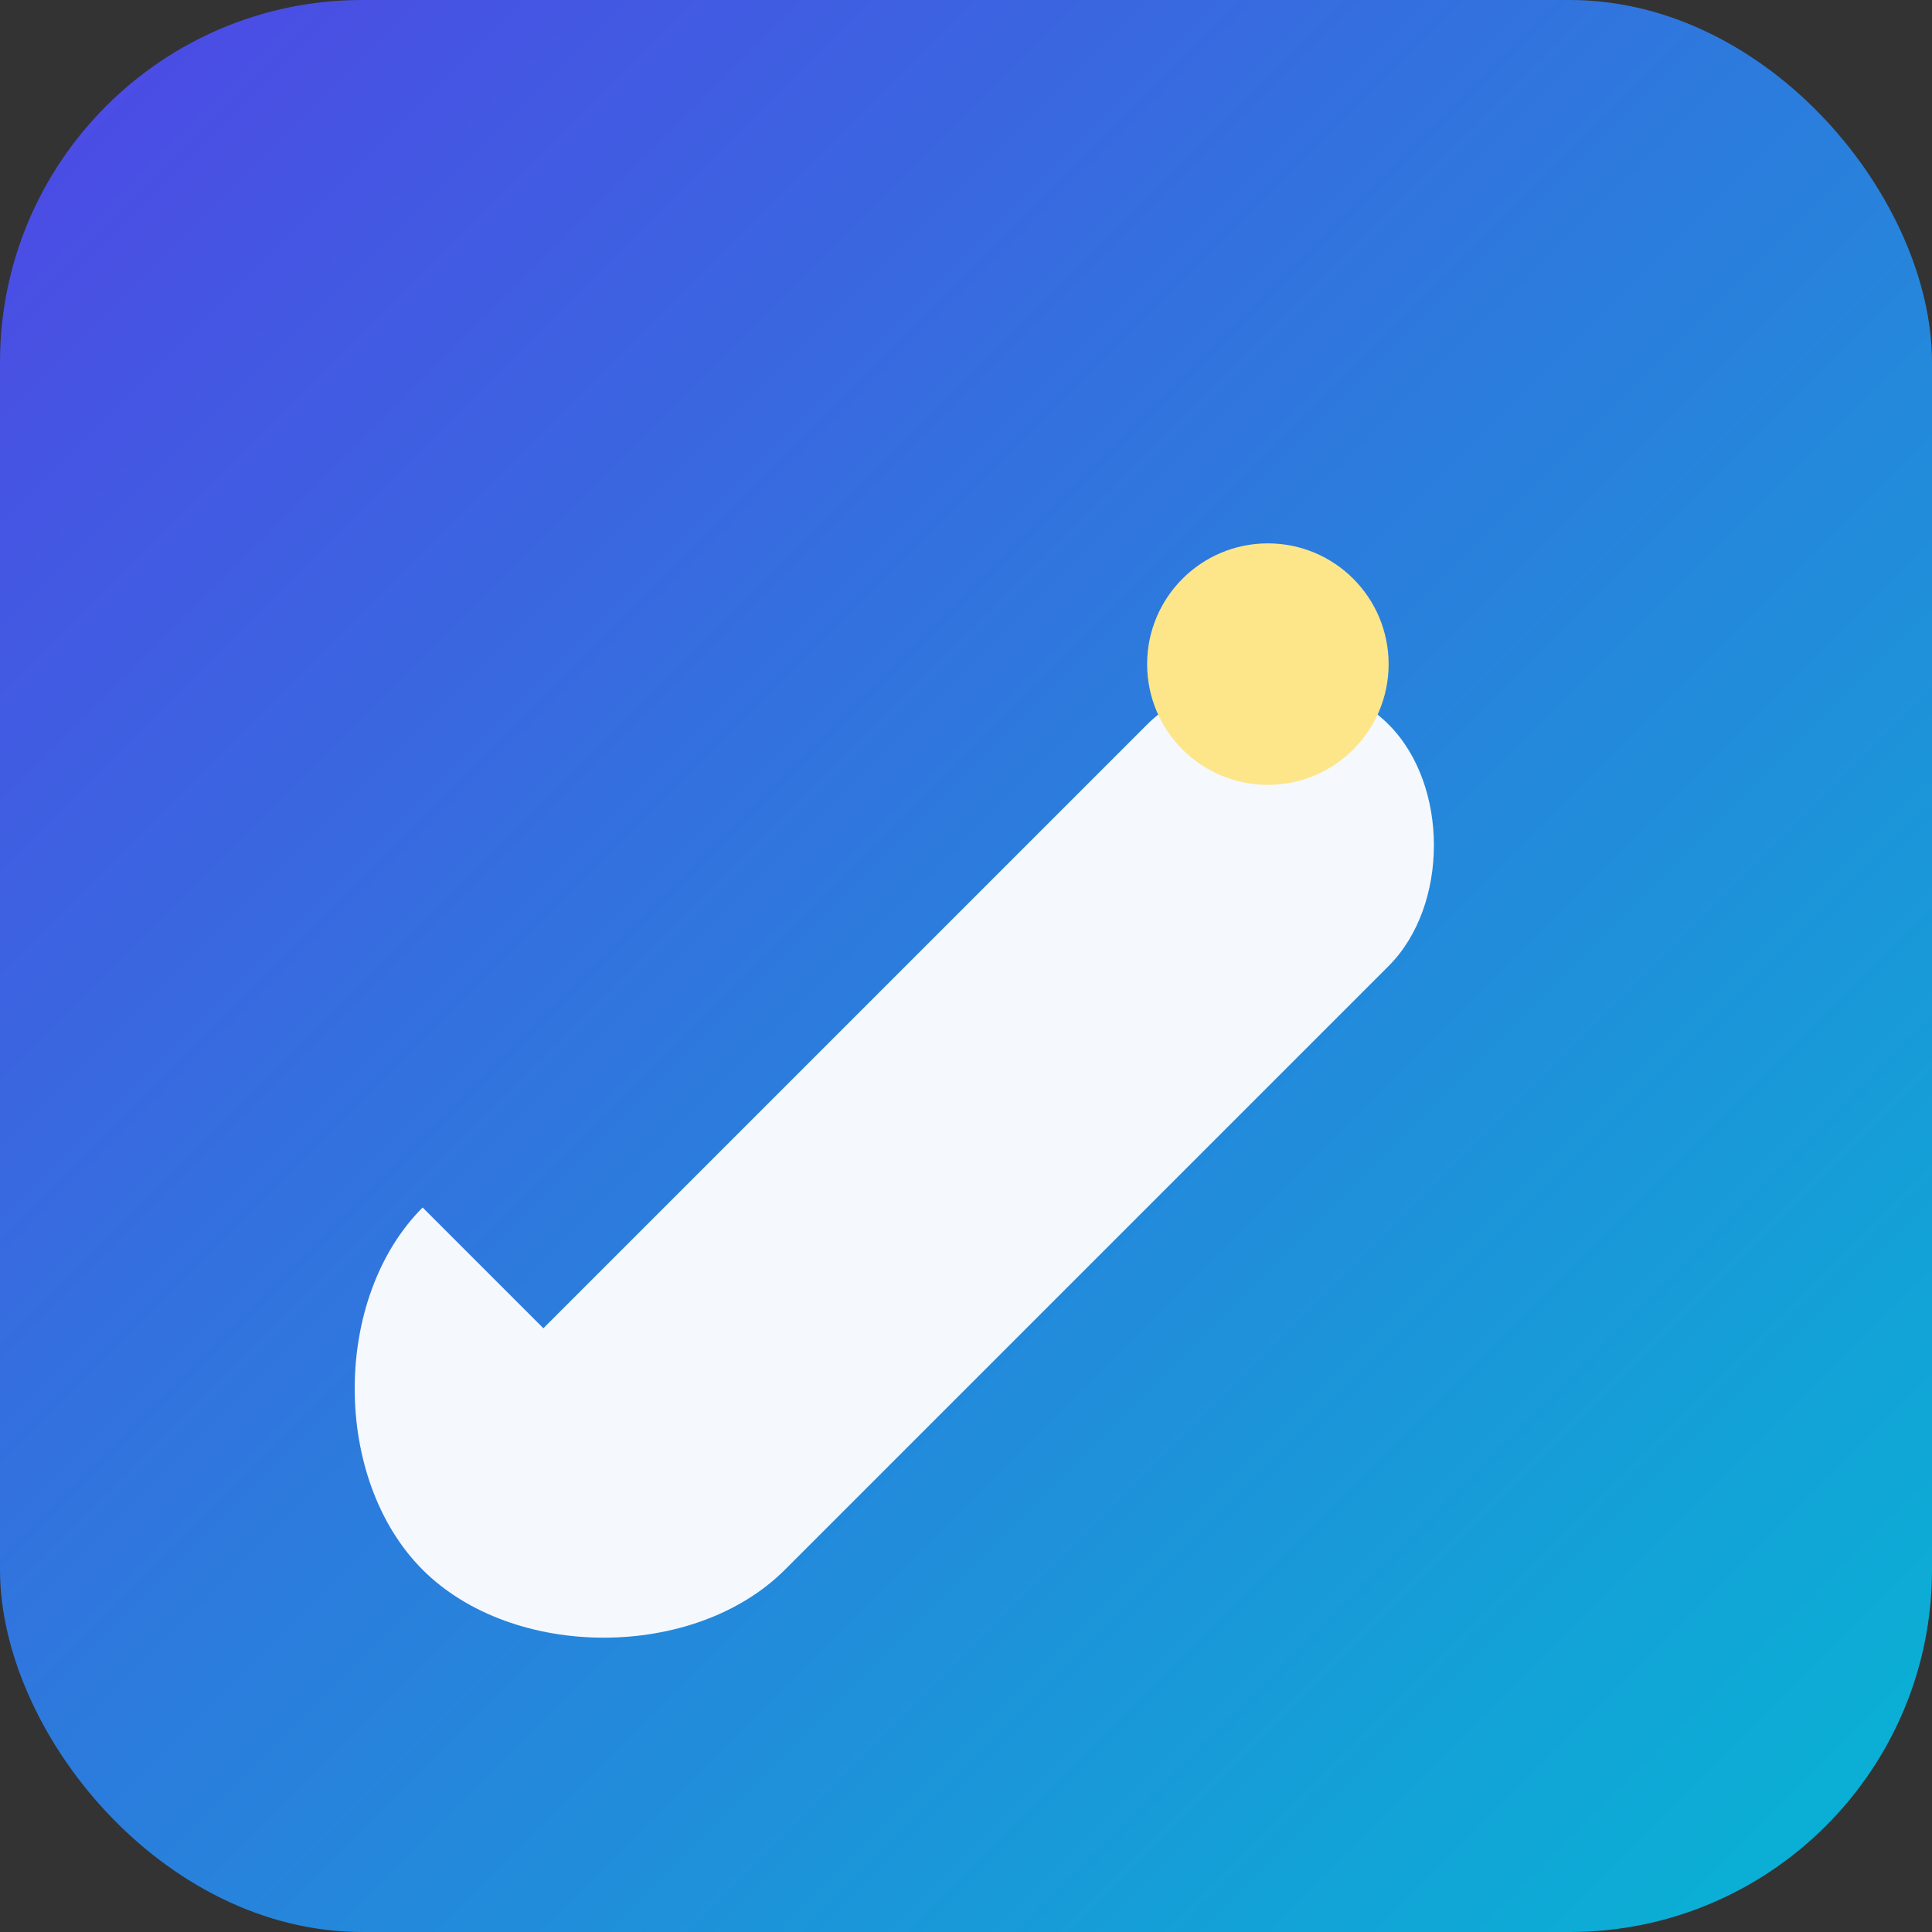
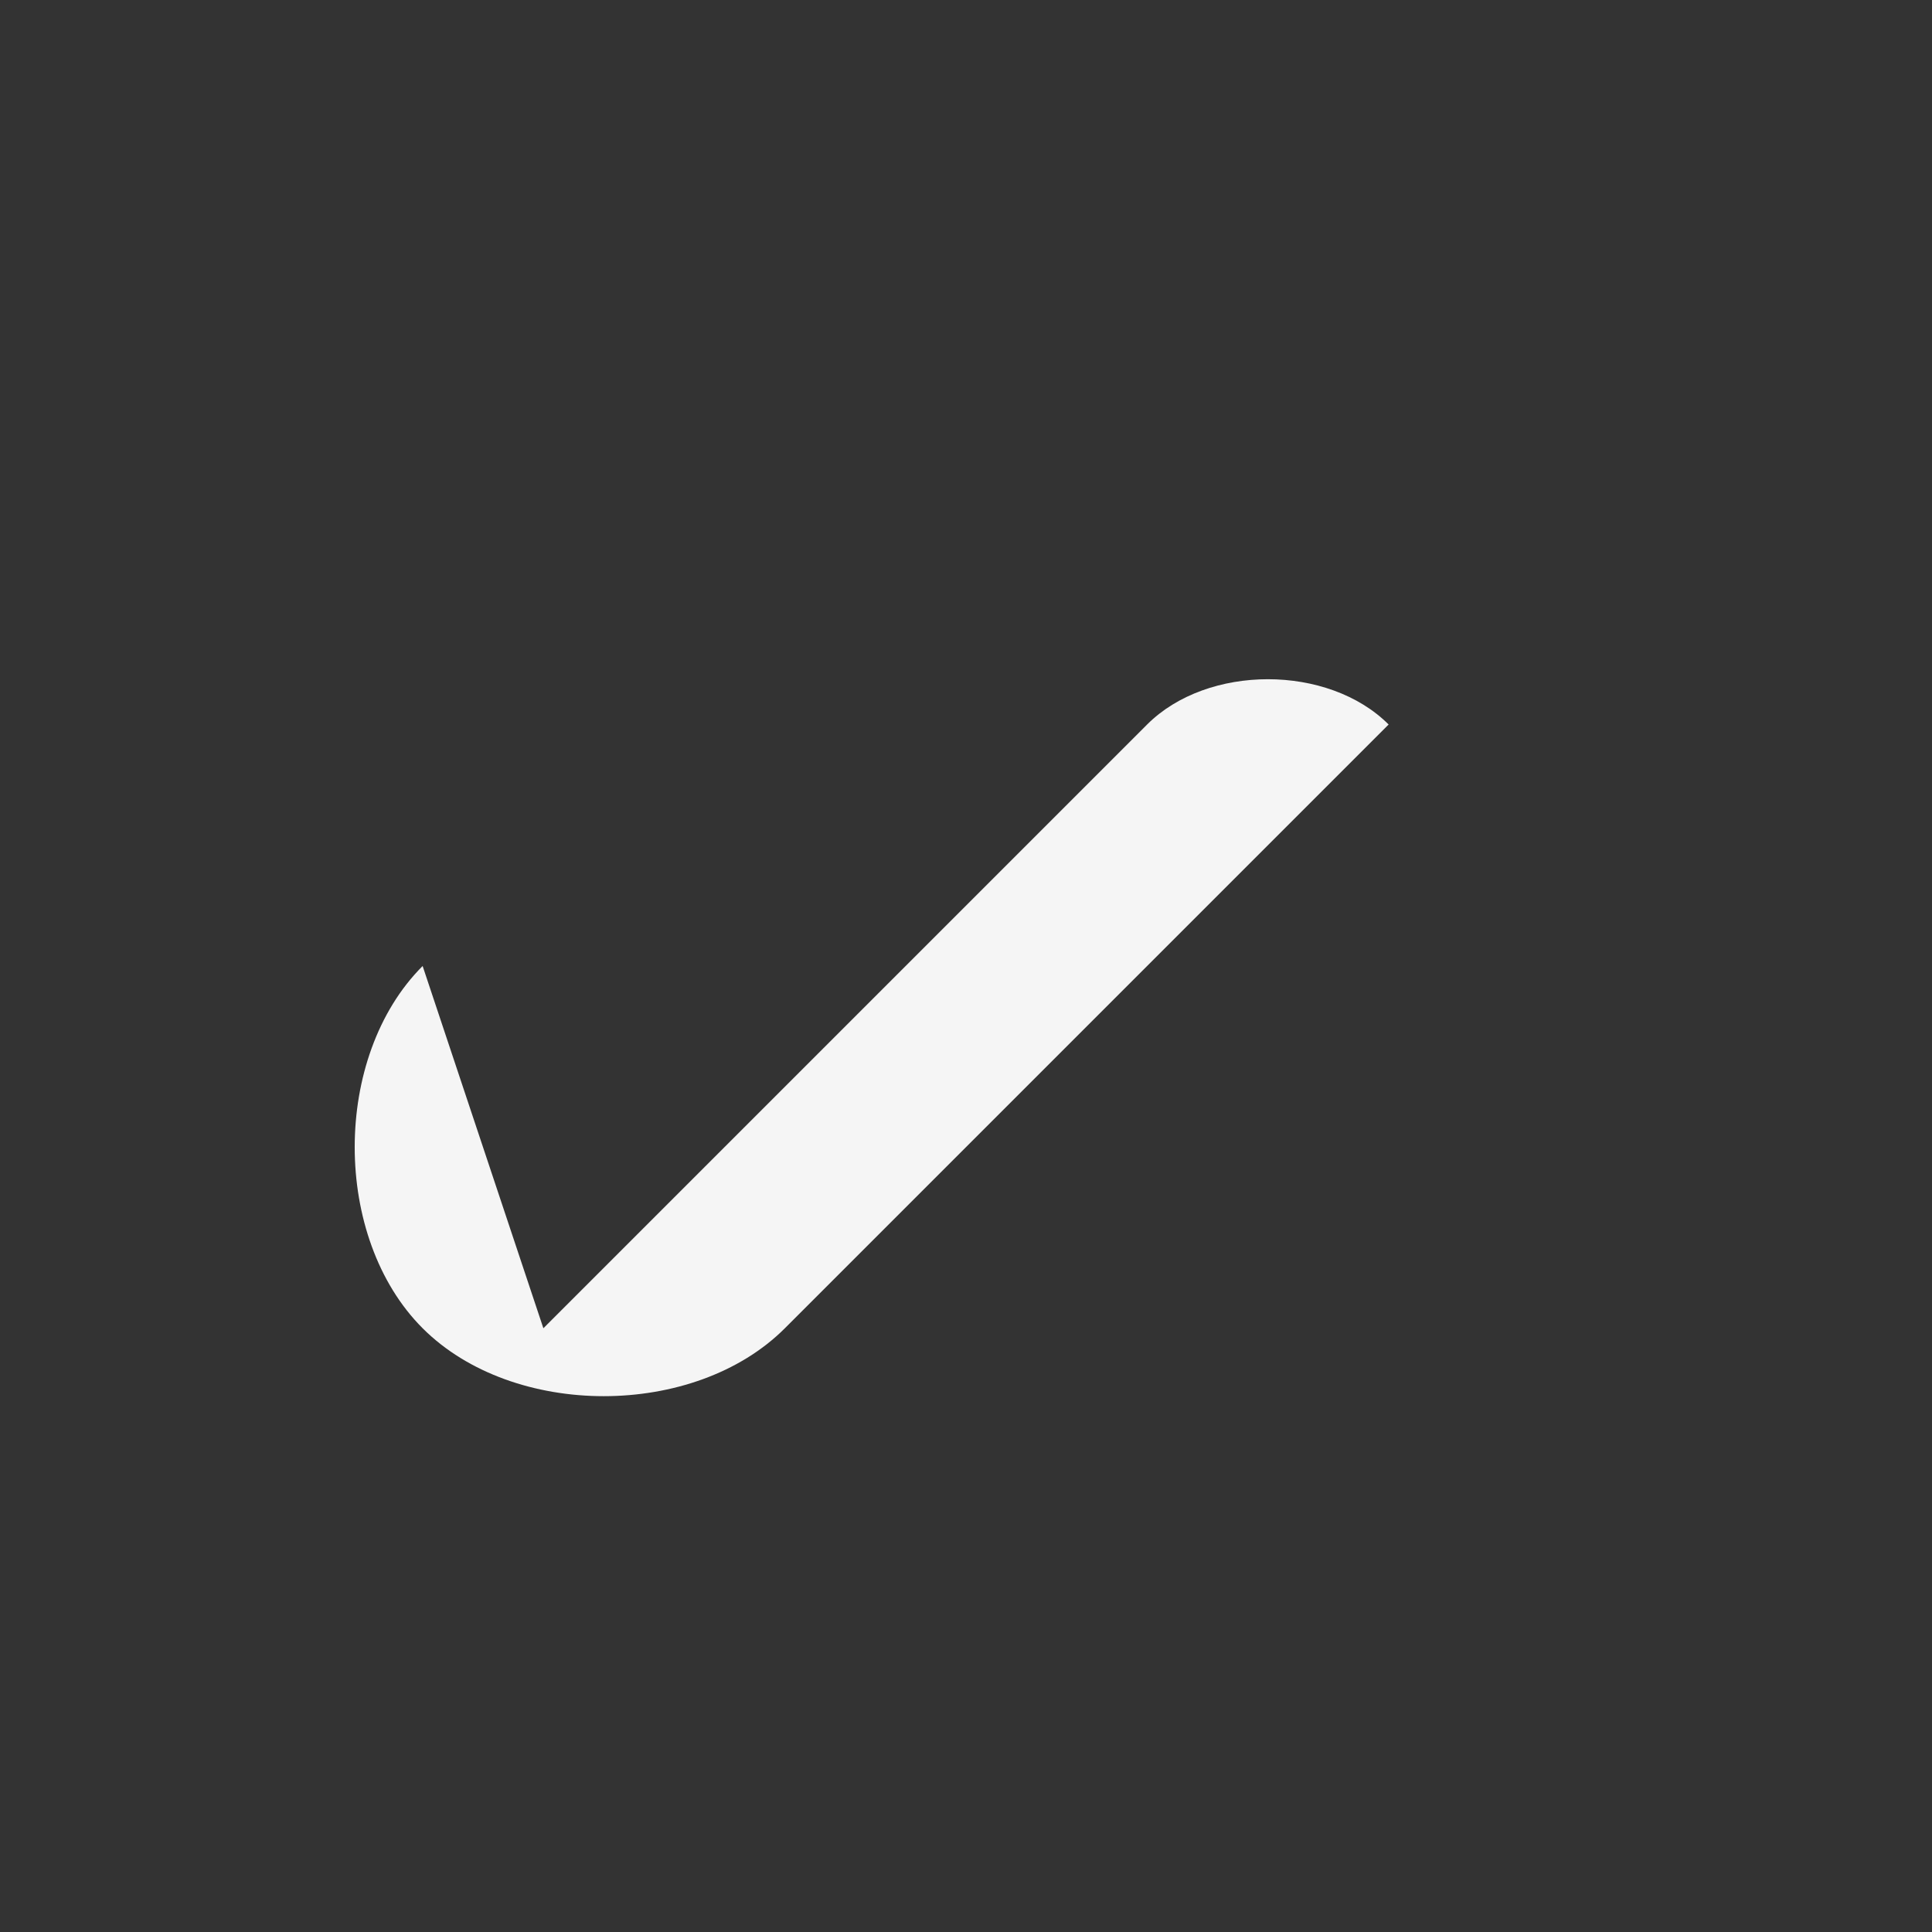
<svg xmlns="http://www.w3.org/2000/svg" viewBox="0 0 64 64">
  <rect x="0" y="0" width="64" height="64" fill="#333333" stroke="none" />
  <defs>
    <linearGradient id="g" x1="0" y1="0" x2="1" y2="1">
      <stop offset="0" stop-color="#4f46e5" />
      <stop offset="1" stop-color="#06b6d4" />
    </linearGradient>
  </defs>
-   <rect width="64" height="64" rx="12" fill="url(#g)" />
-   <path d="M18 44c8-8 12-12 20-20 2-2 6-2 8 0s2 6 0 8c-8 8-12 12-20 20-3 3-9 3-12 0s-3-9 0-12z" fill="#fff" opacity="0.95" />
-   <circle cx="42" cy="22" r="4" fill="#fde68a" />
+   <path d="M18 44c8-8 12-12 20-20 2-2 6-2 8 0c-8 8-12 12-20 20-3 3-9 3-12 0s-3-9 0-12z" fill="#fff" opacity="0.95" />
</svg>